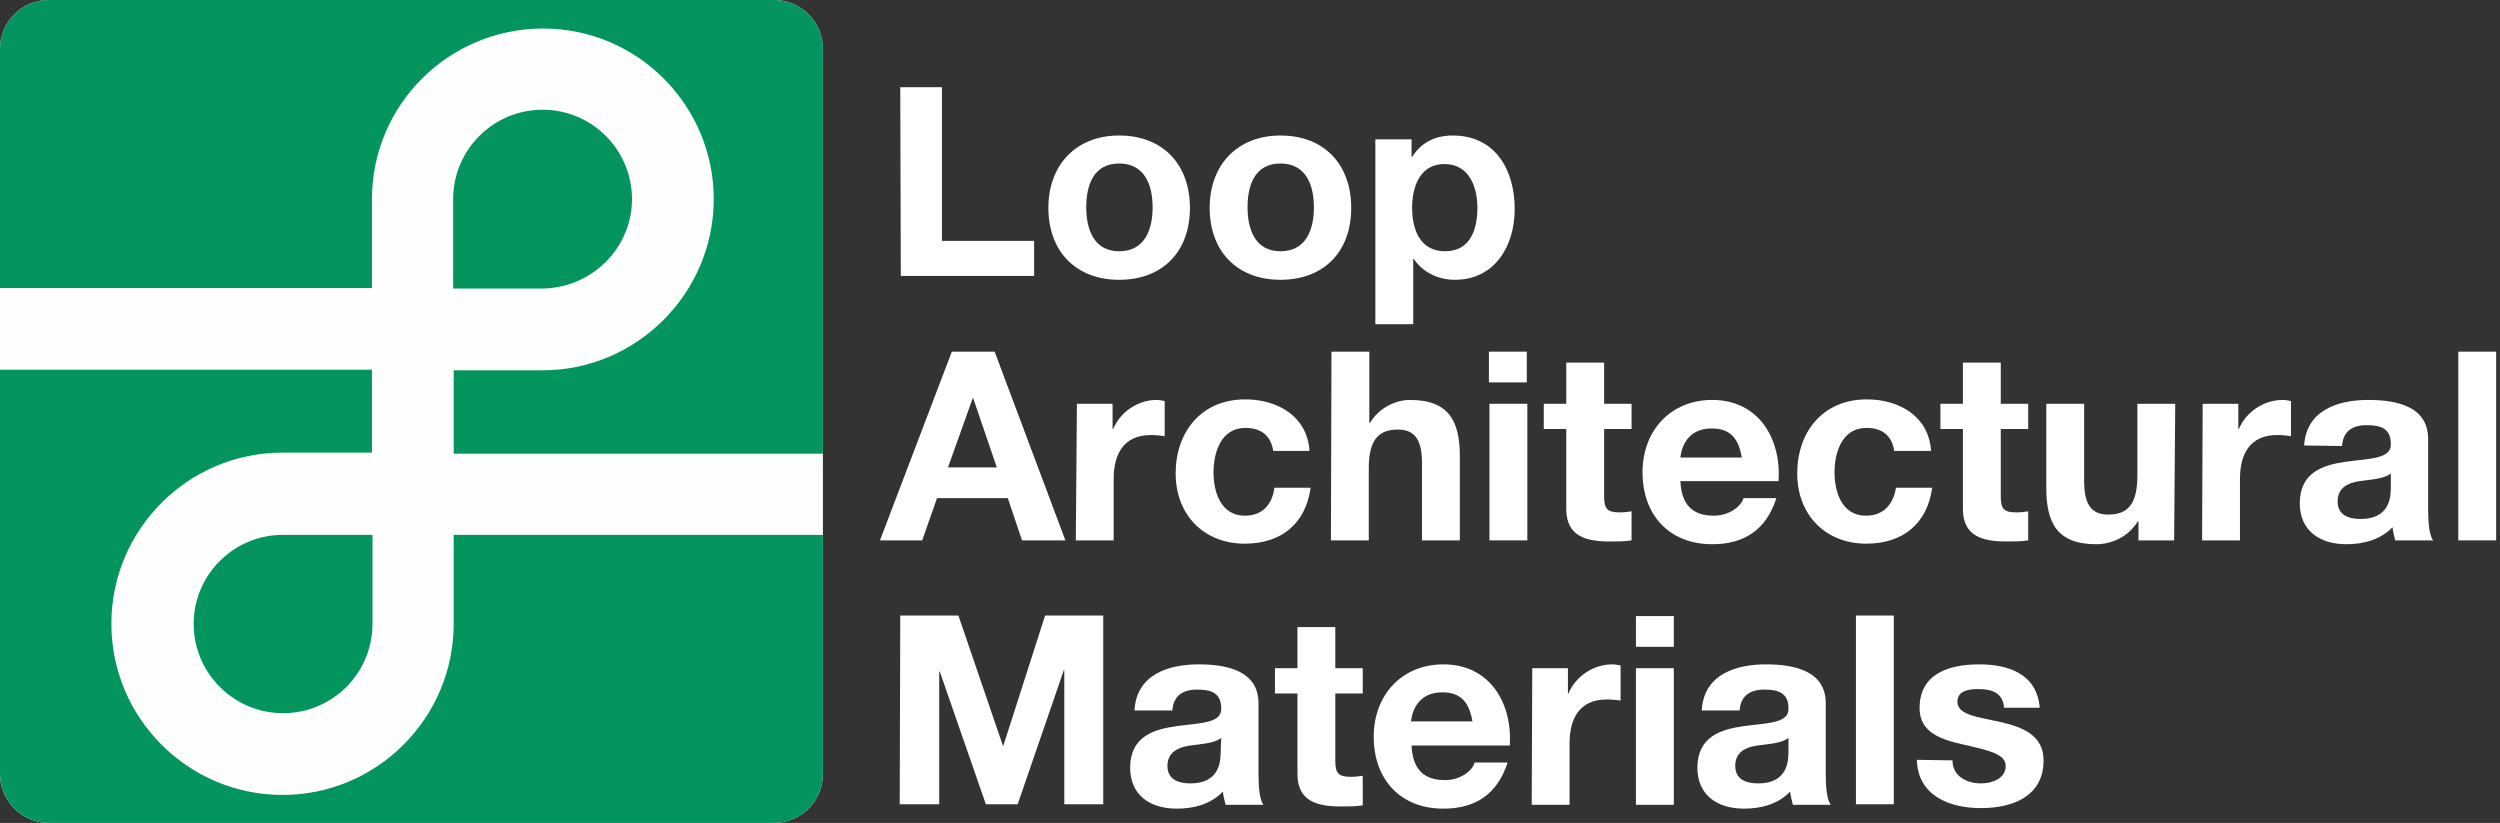
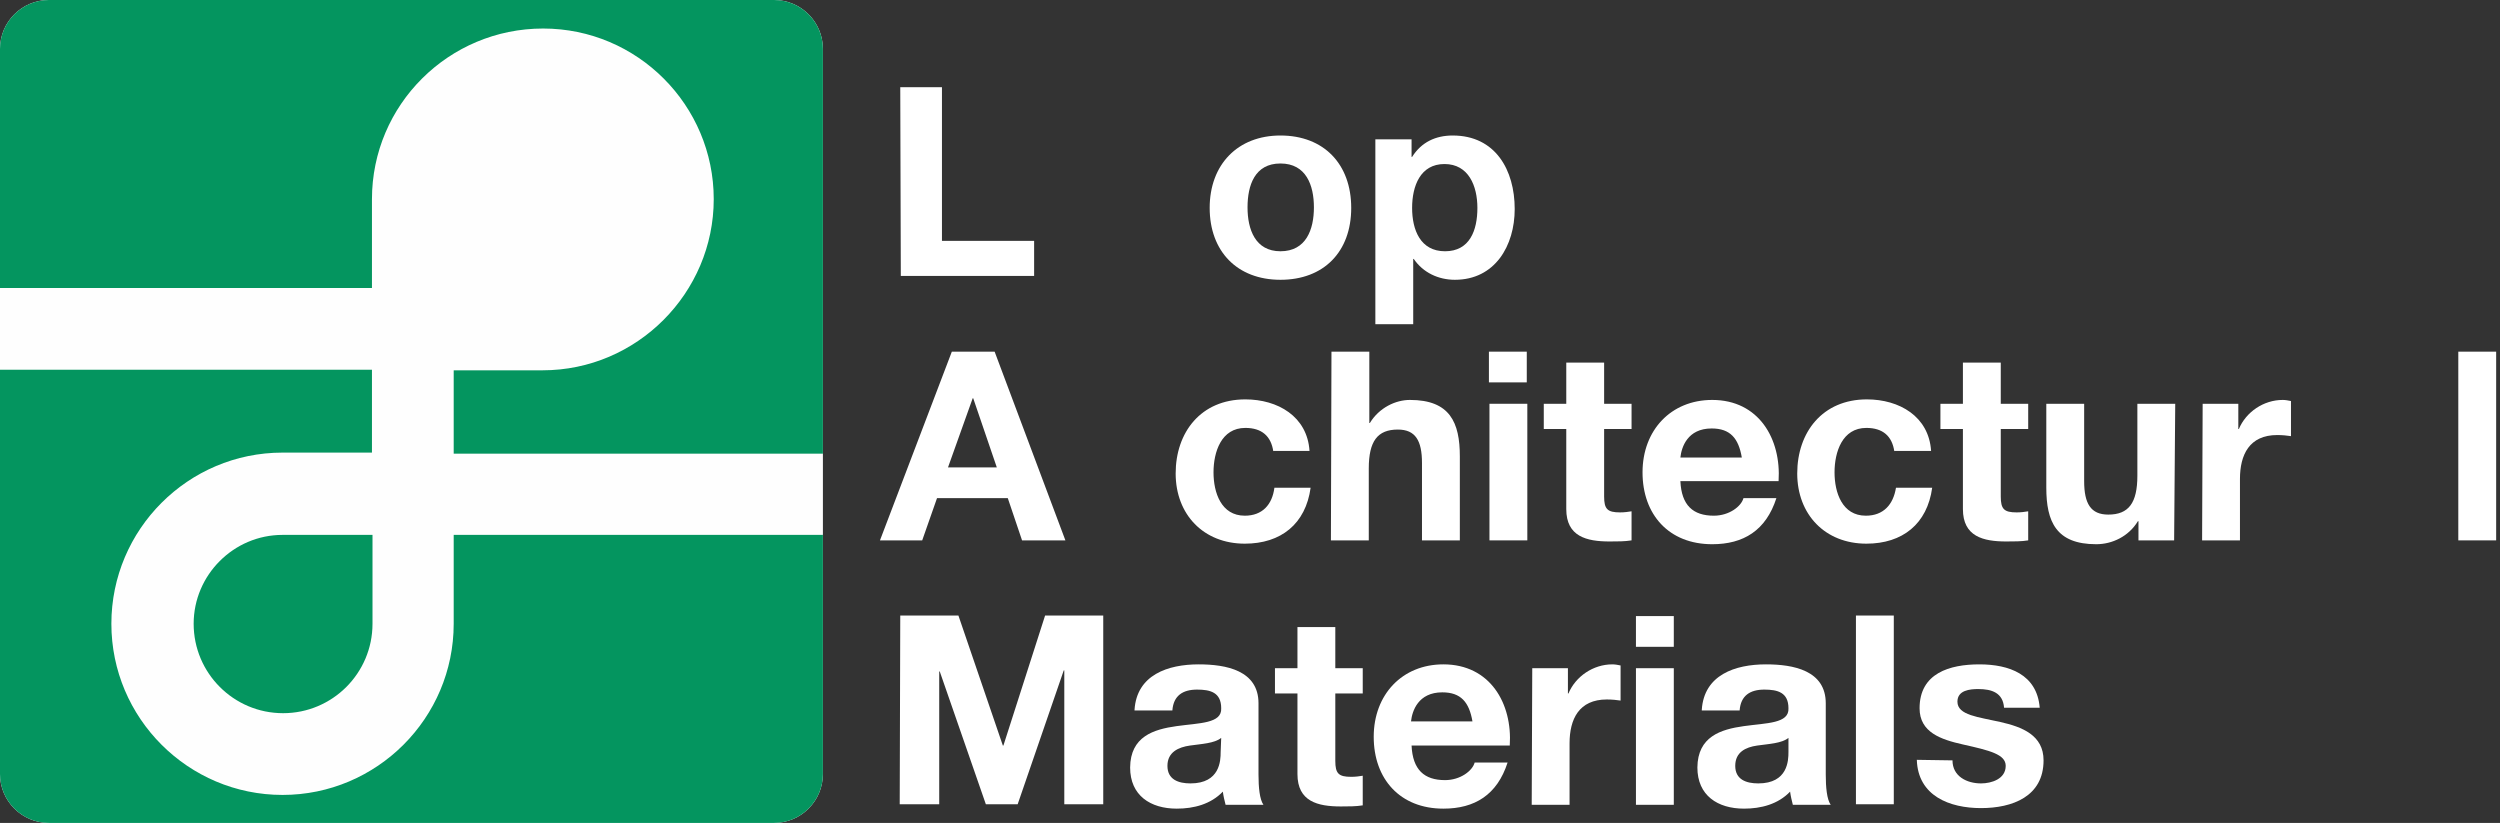
<svg xmlns="http://www.w3.org/2000/svg" version="1.1" id="Layer_1" x="0px" y="0px" viewBox="0 0 455.7 150" style="enable-background:new 0 0 455.7 150;" xml:space="preserve">
  <rect x="0" y="0" width="455.7" height="150" fill="#333333" stroke="none" />
  <style type="text/css">
	.st0{fill:#FEFEFE;}
	.st1{fill:#FFFFFF;}
	.st2{fill:#04955F;}
</style>
  <path class="st0" d="M8.9,0h132.2c4.9,0,8.9,4,8.9,8.9v132.2c0,4.9-4,8.9-8.9,8.9H8.9C4,150,0,146,0,141.1V8.9C0,4,4,0,8.9,0z" />
  <g>
    <path class="st1" d="M164.1,15.9h7.6v28h16.8v6.4h-24.3L164.1,15.9L164.1,15.9z" />
-     <path class="st1" d="M204,24.7c7.9,0,12.9,5.2,12.9,13.2S211.9,51,204,51s-12.9-5.2-12.9-13.1S196.2,24.7,204,24.7z M204,45.8   c4.7,0,6.1-4,6.1-8s-1.4-8-6.1-8s-6,4-6,8S199.4,45.8,204,45.8z" />
    <path class="st1" d="M233.4,24.7c7.9,0,12.9,5.2,12.9,13.2S241.3,51,233.4,51s-12.9-5.2-12.9-13.1S225.6,24.7,233.4,24.7z    M233.4,45.8c4.7,0,6.1-4,6.1-8s-1.4-8-6.1-8s-6,4-6,8S228.8,45.8,233.4,45.8z" />
    <path class="st1" d="M250.8,25.4h6.5v3.2h0.1c1.7-2.7,4.3-3.9,7.4-3.9c7.8,0,11.3,6.3,11.3,13.4c0,6.7-3.6,12.9-10.9,12.9   c-3,0-5.8-1.3-7.5-3.8h-0.1v11.9h-6.9V25.4z M269.3,37.9c0-4-1.6-8-6-8s-5.9,4-5.9,8s1.5,7.9,6,7.9S269.3,42,269.3,37.9z" />
    <path class="st1" d="M173.5,64.1h7.8l12.9,34.4h-7.9l-2.6-7.7h-12.9l-2.7,7.7h-7.7L173.5,64.1L173.5,64.1z M172.8,85.2h8.9   l-4.3-12.6h-0.1L172.8,85.2z" />
-     <path class="st1" d="M196.3,73.6h6.5v4.6h0.1c1.3-3.1,4.5-5.3,7.9-5.3c0.5,0,1,0.1,1.5,0.2v6.4c-0.6-0.1-1.6-0.2-2.5-0.2   c-5.1,0-6.8,3.6-6.8,8v11.2h-6.9L196.3,73.6L196.3,73.6z" />
    <path class="st1" d="M232.1,82.3c-0.4-2.8-2.1-4.3-5.1-4.3c-4.4,0-5.8,4.4-5.8,8.1s1.4,7.9,5.7,7.9c3.2,0,5-2,5.4-5.1h6.6   c-0.9,6.6-5.4,10.2-12,10.2c-7.5,0-12.6-5.3-12.6-12.8s4.6-13.5,12.7-13.5c5.9,0,11.3,3.1,11.7,9.4H232.1L232.1,82.3z" />
    <path class="st1" d="M242.7,64.1h6.9v13h0.1c1.7-2.8,4.7-4.2,7.3-4.2c7.3,0,9.1,4.1,9.1,10.3v15.3h-6.9V84.4c0-4.1-1.2-6.1-4.4-6.1   c-3.7,0-5.3,2.1-5.3,7.1v13.1h-6.9L242.7,64.1L242.7,64.1z" />
    <path class="st1" d="M278.3,69.7h-6.9v-5.6h6.9V69.7z M271.5,73.6h6.9v24.9h-6.9V73.6z" />
    <path class="st1" d="M292.4,73.6h5v4.6h-5v12.3c0,2.3,0.6,2.9,2.9,2.9c0.8,0,1.5-0.1,2.1-0.2v5.3c-1.2,0.2-2.6,0.2-4,0.2   c-4.2,0-7.9-0.9-7.9-5.9V78.2h-4.1v-4.6h4.1v-7.5h6.9L292.4,73.6L292.4,73.6z" />
    <path class="st1" d="M306.3,87.7c0.2,4.4,2.3,6.3,6.1,6.3c2.8,0,5-1.7,5.4-3.2h6c-1.9,5.9-6,8.4-11.7,8.4   c-7.9,0-12.7-5.4-12.7-13.1s5.2-13.2,12.7-13.2c8.5,0,12.6,7.1,12.1,14.8H306.3L306.3,87.7z M317.5,83.4c-0.6-3.5-2.1-5.3-5.5-5.3   c-4.4,0-5.5,3.4-5.7,5.3H317.5L317.5,83.4z" />
    <path class="st1" d="M345.3,82.3c-0.4-2.8-2.1-4.3-5.1-4.3c-4.4,0-5.8,4.4-5.8,8.1s1.4,7.9,5.7,7.9c3.2,0,5-2,5.5-5.1h6.6   c-0.9,6.6-5.4,10.2-12,10.2c-7.5,0-12.6-5.3-12.6-12.8s4.6-13.5,12.7-13.5c5.9,0,11.3,3.1,11.7,9.4H345.3L345.3,82.3z" />
    <path class="st1" d="M364.7,73.6h5v4.6h-5v12.3c0,2.3,0.6,2.9,2.9,2.9c0.8,0,1.5-0.1,2.1-0.2v5.3c-1.2,0.2-2.6,0.2-4,0.2   c-4.2,0-7.9-0.9-7.9-5.9V78.2h-4.1v-4.6h4.1v-7.5h6.9L364.7,73.6L364.7,73.6z" />
    <path class="st1" d="M396.3,98.5h-6.5V95h-0.1c-1.7,2.8-4.7,4.2-7.6,4.2c-7.3,0-9.1-4.1-9.1-10.3V73.6h6.9v14.1   c0,4.1,1.2,6.1,4.4,6.1c3.7,0,5.3-2.1,5.3-7.1V73.6h6.9L396.3,98.5L396.3,98.5z" />
    <path class="st1" d="M401.5,73.6h6.5v4.6h0.1c1.3-3.1,4.5-5.3,8-5.3c0.5,0,1,0.1,1.5,0.2v6.4c-0.6-0.1-1.6-0.2-2.5-0.2   c-5.1,0-6.8,3.6-6.8,8v11.2h-6.9L401.5,73.6L401.5,73.6z" />
-     <path class="st1" d="M420,81.2c0.4-6.4,6.1-8.3,11.7-8.3c5,0,10.9,1.1,10.9,7.1v13c0,2.3,0.2,4.5,0.9,5.5h-6.9   c-0.2-0.8-0.4-1.6-0.5-2.4c-2.2,2.3-5.3,3.1-8.4,3.1c-4.8,0-8.5-2.4-8.5-7.5c0.1-11.3,16.9-5.2,16.6-10.8c0-2.9-2-3.4-4.4-3.4   c-2.6,0-4.3,1.1-4.5,3.8L420,81.2L420,81.2z M435.8,86.3c-1.2,1-3.6,1.1-5.7,1.4s-4,1.2-4,3.7s2,3.2,4.2,3.2c5.4,0,5.5-4.2,5.5-5.7   L435.8,86.3L435.8,86.3z" />
    <path class="st1" d="M448.1,64.1h6.9v34.4h-6.9V64.1z" />
    <path class="st1" d="M164.1,112.2h10.6l8.1,23.7h0.1l7.6-23.7h10.6v34.4H194v-24.4h-0.1l-8.4,24.4h-5.8l-8.4-24.2h-0.1v24.2H164   L164.1,112.2L164.1,112.2z" />
    <path class="st1" d="M206.8,129.4c0.4-6.4,6.1-8.3,11.7-8.3c5,0,10.9,1.1,10.9,7.1v13c0,2.3,0.2,4.5,0.9,5.5h-6.9   c-0.2-0.8-0.4-1.6-0.5-2.4c-2.2,2.3-5.3,3.1-8.4,3.1c-4.8,0-8.5-2.4-8.5-7.5c0.1-11.3,16.9-5.2,16.6-10.8c0-2.9-2-3.4-4.4-3.4   c-2.6,0-4.3,1.1-4.5,3.8H206.8L206.8,129.4z M222.6,134.5c-1.2,1-3.6,1.1-5.7,1.4s-4.1,1.2-4.1,3.7s2,3.2,4.2,3.2   c5.4,0,5.5-4.2,5.5-5.7L222.6,134.5L222.6,134.5z" />
    <path class="st1" d="M243.4,121.8h5v4.6h-5v12.3c0,2.3,0.6,2.9,2.9,2.9c0.8,0,1.5-0.1,2.1-0.2v5.4c-1.2,0.2-2.6,0.2-4,0.2   c-4.2,0-7.9-0.9-7.9-5.9v-14.7h-4.1v-4.6h4.1v-7.5h6.9V121.8L243.4,121.8z" />
    <path class="st1" d="M257.3,135.9c0.2,4.4,2.3,6.3,6.1,6.3c2.8,0,5-1.7,5.4-3.2h6c-1.9,5.9-6,8.4-11.7,8.4   c-7.9,0-12.7-5.4-12.7-13.1s5.2-13.2,12.7-13.2c8.5,0,12.6,7.1,12.1,14.8H257.3L257.3,135.9z M268.4,131.5   c-0.6-3.5-2.1-5.3-5.5-5.3c-4.4,0-5.5,3.4-5.7,5.3H268.4L268.4,131.5z" />
    <path class="st1" d="M279.3,121.8h6.5v4.6h0.1c1.3-3.1,4.5-5.3,8-5.3c0.5,0,1,0.1,1.5,0.2v6.4c-0.6-0.1-1.6-0.2-2.5-0.2   c-5.1,0-6.8,3.6-6.8,8v11.2h-6.9L279.3,121.8L279.3,121.8z" />
    <path class="st1" d="M305.1,117.9h-6.9v-5.6h6.9V117.9z M298.2,121.8h6.9v24.9h-6.9V121.8z" />
    <path class="st1" d="M310.2,129.4c0.4-6.4,6.1-8.3,11.7-8.3c5,0,10.9,1.1,10.9,7.1v13c0,2.3,0.2,4.5,0.9,5.5h-6.9   c-0.2-0.8-0.4-1.6-0.5-2.4c-2.2,2.3-5.3,3.1-8.4,3.1c-4.8,0-8.5-2.4-8.5-7.5c0.1-11.3,16.9-5.2,16.6-10.8c0-2.9-2-3.4-4.4-3.4   c-2.6,0-4.3,1.1-4.5,3.8H310.2L310.2,129.4z M326,134.5c-1.2,1-3.6,1.1-5.7,1.4s-4,1.2-4,3.7s2,3.2,4.2,3.2c5.4,0,5.5-4.2,5.5-5.7   L326,134.5L326,134.5z" />
    <path class="st1" d="M338.3,112.2h6.9v34.4h-6.9V112.2z" />
    <path class="st1" d="M355.9,138.6c0,2.9,2.6,4.2,5.2,4.2c1.9,0,4.5-0.8,4.5-3.2c0-2.1-2.9-2.8-7.8-3.9c-4-0.9-7.9-2.2-7.9-6.6   c0-6.4,5.5-8,10.9-8s10.5,1.8,11,7.9h-6.5c-0.2-2.7-2.2-3.4-4.7-3.4c-1.5,0-3.8,0.2-3.8,2.3c0,2.5,3.9,2.8,7.8,3.7   c4,0.9,7.9,2.4,7.9,7c0,6.6-5.7,8.7-11.4,8.7s-11.5-2.2-11.7-8.8L355.9,138.6L355.9,138.6z" />
  </g>
  <path class="st2" d="M67.8,36.3c0-17.2,14-31.1,31.2-31.1s31.1,14,31.1,31.1s-14,31.2-31.2,31.2H82.7v15.2H150V8.9  c0-4.9-4-8.9-8.9-8.9H8.9C4,0,0,4,0,8.9v43.6h67.8C67.8,46.9,67.8,36.5,67.8,36.3z" />
  <path class="st2" d="M35.3,113.7c0,9,7.3,16.3,16.3,16.3s16.3-7.3,16.3-16.3V97.5H51.5C42.6,97.5,35.3,104.8,35.3,113.7z" />
  <path class="st2" d="M82.7,113.7c0,17.2-14,31.2-31.2,31.2s-31.2-14-31.2-31.2s14-31.2,31.2-31.2h16.3V67.4H0v73.7  c0,4.9,4,8.9,8.9,8.9h132.2c4.9,0,8.9-4,8.9-8.9V97.5H82.7V113.7L82.7,113.7z" />
-   <path class="st2" d="M115.2,36.3c0-9-7.3-16.3-16.3-16.3s-16.3,7.3-16.3,16.3l0,16.3h16.2C107.9,52.5,115.2,45.2,115.2,36.3z" />
</svg>